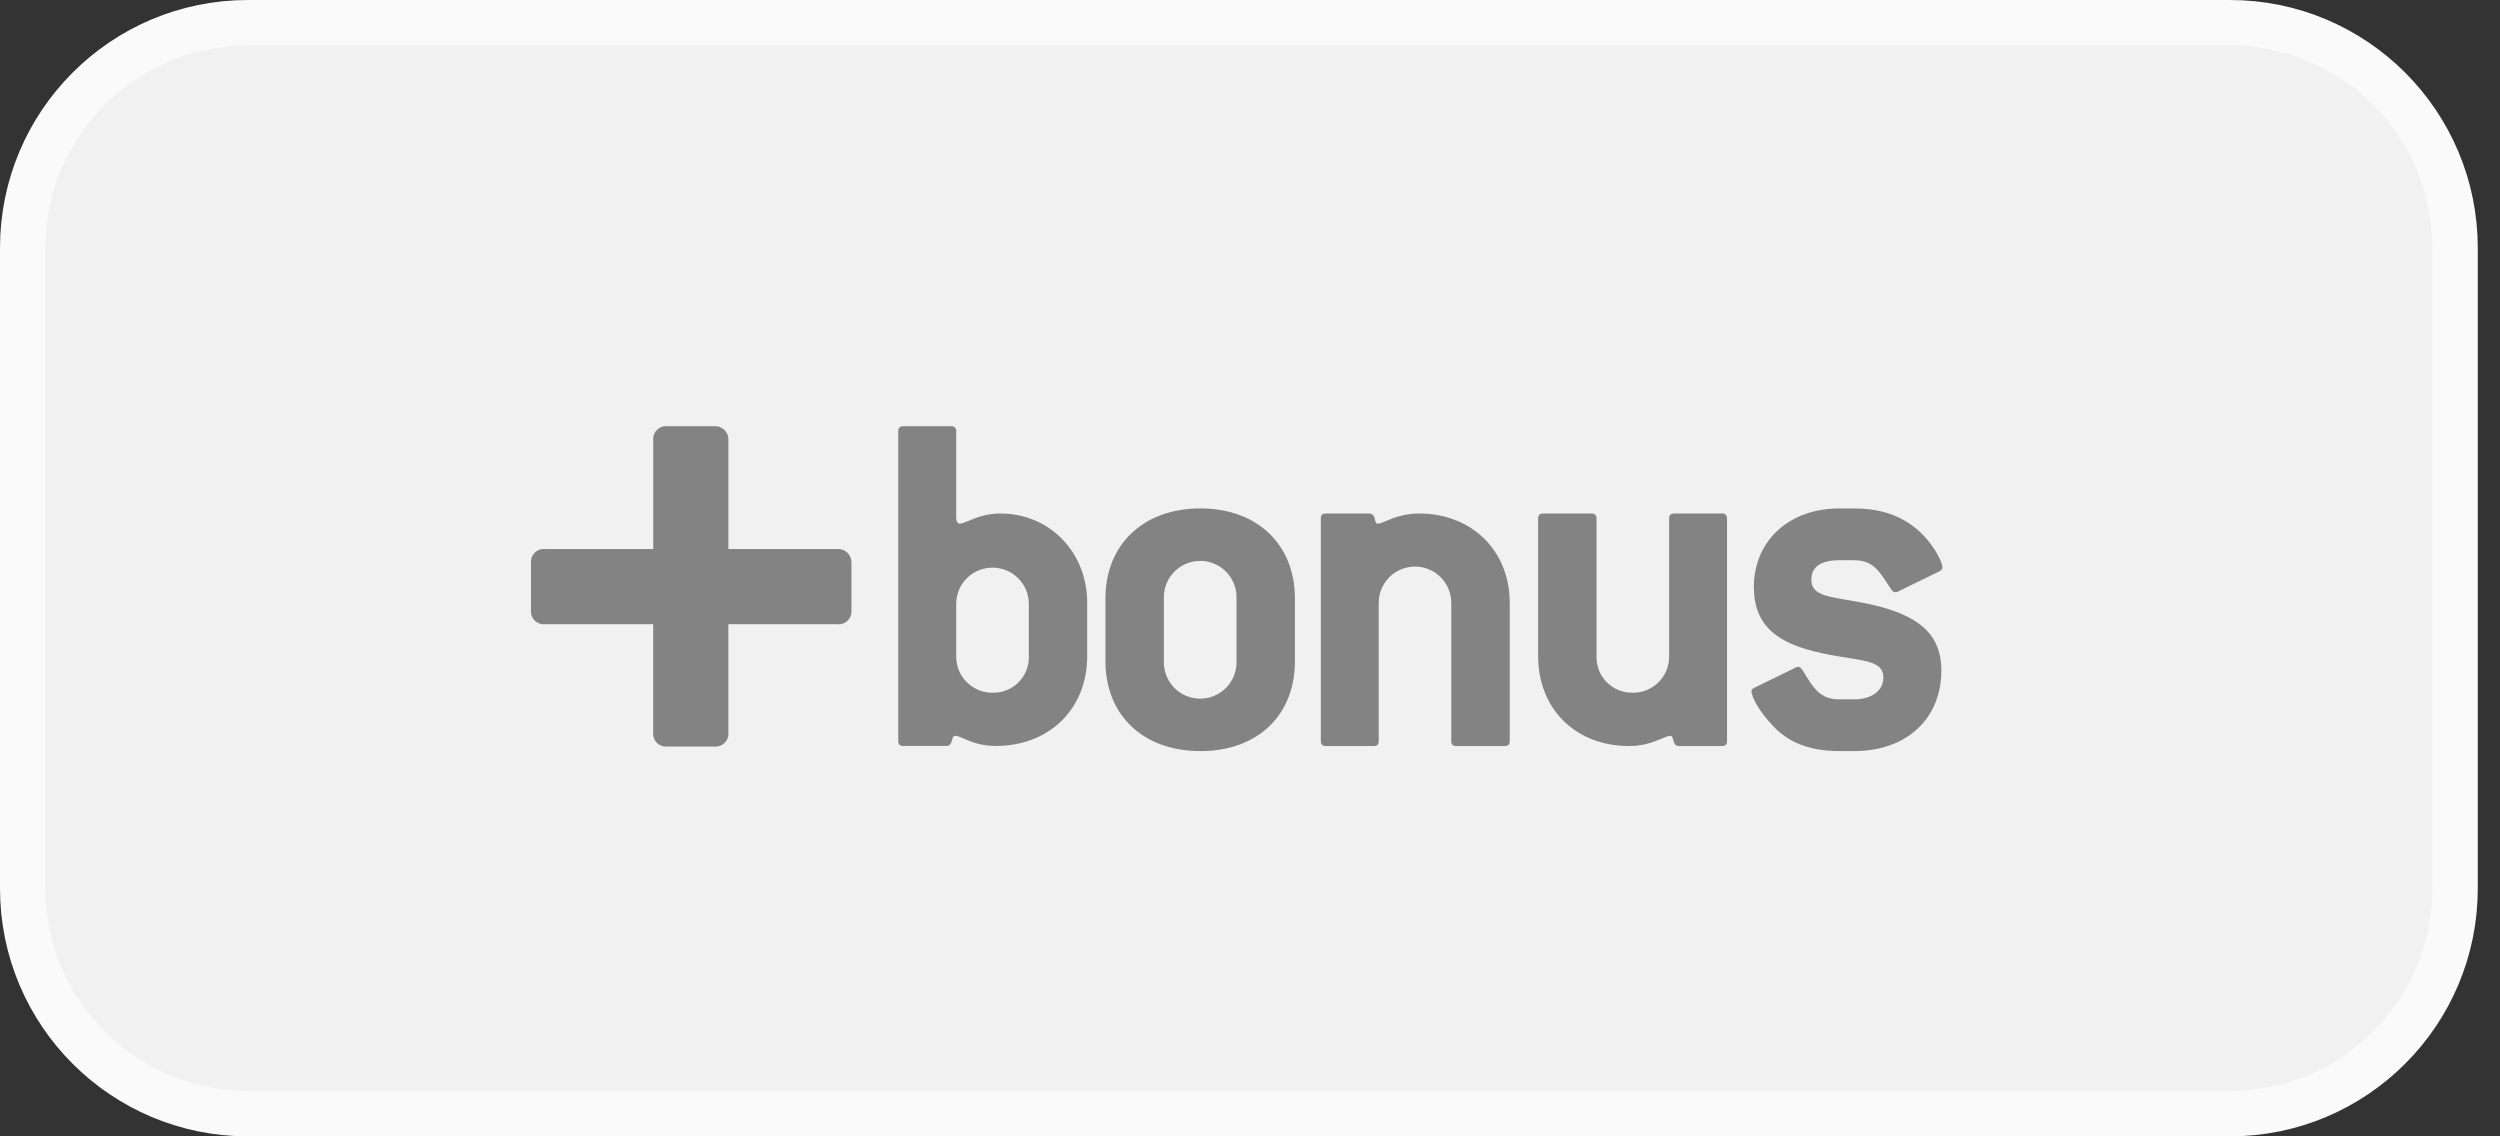
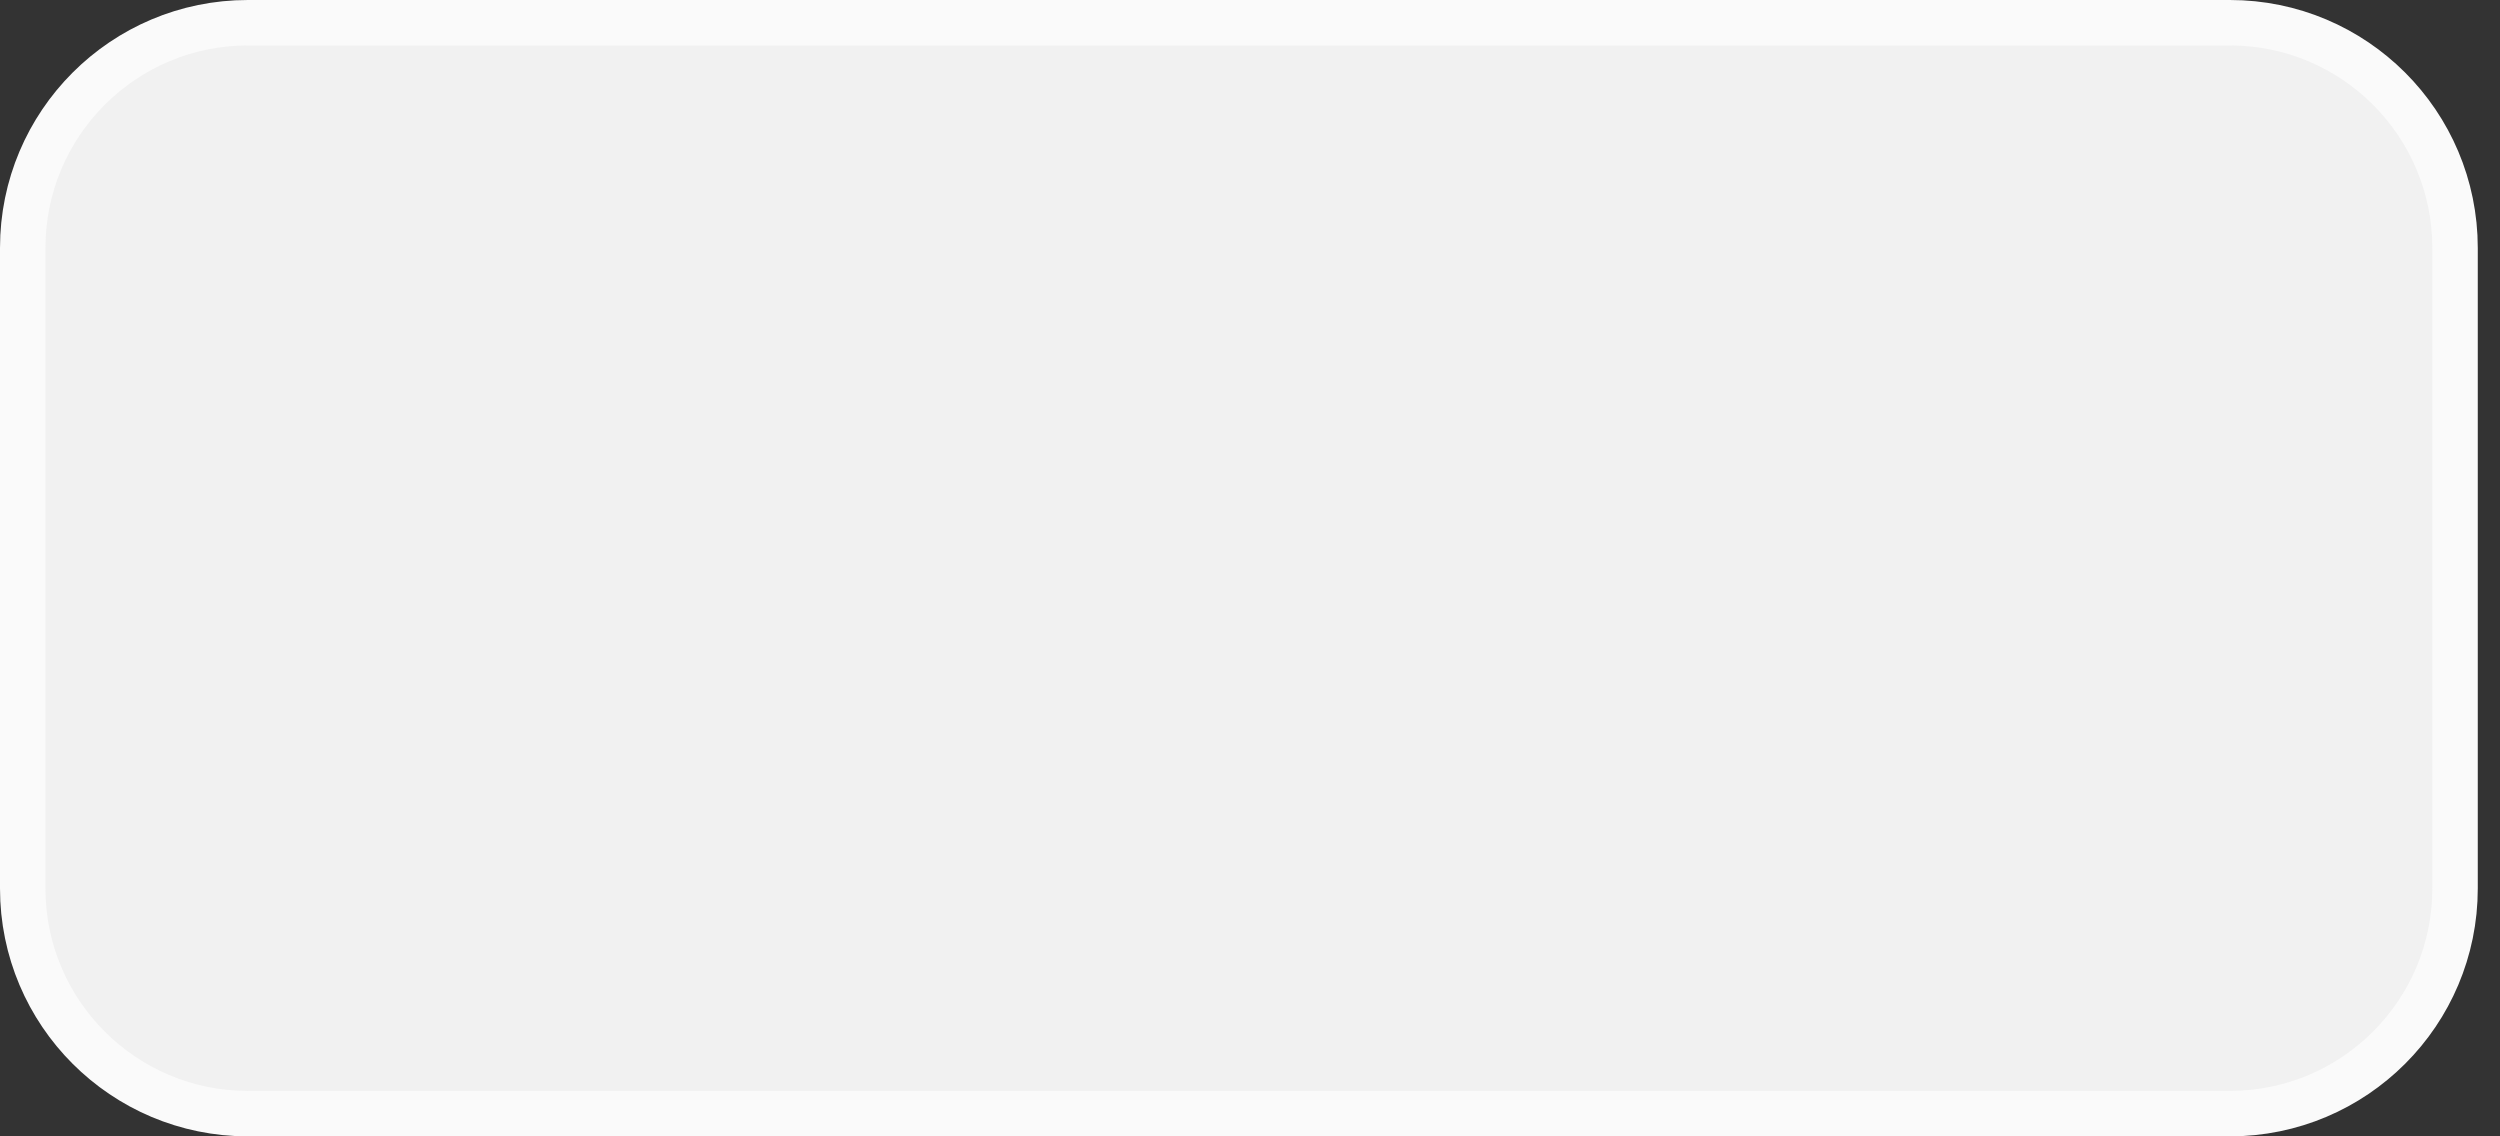
<svg xmlns="http://www.w3.org/2000/svg" width="55" height="25" viewBox="0 0 55 25" fill="none">
  <rect x="0" y="0" width="55" height="25" fill="#333333" stroke="none" />
  <path d="M0.5 5.455C0.5 2.718 2.718 0.5 5.455 0.5H49.056C51.793 0.5 54.011 2.718 54.011 5.455V19.546C54.011 22.282 51.793 24.5 49.056 24.5H5.455C2.718 24.5 0.5 22.282 0.5 19.546V5.455Z" fill="#F1F1F1" stroke="#FAFAFA" />
-   <path fill-rule="evenodd" clip-rule="evenodd" d="M16.025 12.079H18.424C18.507 12.074 18.588 12.105 18.647 12.164C18.706 12.223 18.736 12.305 18.732 12.387V13.426C18.739 13.51 18.709 13.593 18.65 13.652C18.59 13.711 18.507 13.741 18.424 13.733H16.024C16.024 13.736 16.024 13.739 16.024 13.741V16.116C16.032 16.2 16.002 16.282 15.943 16.342C15.883 16.401 15.8 16.431 15.716 16.423H14.677C14.594 16.431 14.511 16.401 14.451 16.342C14.392 16.282 14.362 16.2 14.37 16.116V13.741V13.733H11.989C11.906 13.74 11.823 13.711 11.764 13.651C11.704 13.592 11.674 13.509 11.682 13.426V12.387C11.674 12.304 11.704 12.221 11.763 12.161C11.822 12.101 11.905 12.071 11.989 12.079H14.371V9.684C14.363 9.6 14.393 9.517 14.453 9.458C14.512 9.398 14.595 9.368 14.679 9.376H15.716C15.8 9.371 15.881 9.402 15.94 9.461C15.999 9.52 16.03 9.601 16.025 9.684V12.073C16.025 12.075 16.025 12.077 16.025 12.079ZM23.918 14.436V13.263C23.918 12.134 23.081 11.297 22.008 11.297C21.694 11.297 21.465 11.393 21.308 11.459C21.224 11.493 21.16 11.52 21.114 11.52C21.07 11.52 21.037 11.476 21.037 11.398V9.488C21.04 9.457 21.029 9.427 21.007 9.405C20.985 9.383 20.955 9.373 20.924 9.376H19.874C19.797 9.376 19.762 9.41 19.762 9.488V16.299C19.762 16.378 19.797 16.411 19.874 16.411H20.823C20.91 16.411 20.928 16.343 20.945 16.281C20.957 16.232 20.969 16.188 21.014 16.188C21.059 16.188 21.119 16.213 21.197 16.247C21.35 16.314 21.575 16.411 21.908 16.411C23.069 16.413 23.918 15.609 23.918 14.436ZM22.634 14.436C22.641 14.649 22.56 14.857 22.41 15.008C22.259 15.161 22.053 15.244 21.84 15.24C21.626 15.242 21.42 15.159 21.268 15.007C21.117 14.856 21.034 14.65 21.037 14.436V13.263C21.049 12.831 21.403 12.488 21.835 12.488C22.267 12.488 22.621 12.831 22.634 13.263V14.436ZM28.488 13.163V14.548C28.488 15.732 27.672 16.524 26.41 16.524C25.147 16.524 24.32 15.732 24.32 14.548V13.163C24.32 11.979 25.155 11.185 26.408 11.185C27.661 11.185 28.488 11.979 28.488 13.163ZM26.811 15.259C27.061 15.111 27.212 14.839 27.203 14.548V13.163C27.212 12.872 27.061 12.599 26.811 12.451C26.56 12.303 26.249 12.303 25.998 12.451C25.747 12.599 25.597 12.872 25.606 13.163V14.548C25.597 14.839 25.747 15.111 25.998 15.259C26.249 15.407 26.56 15.407 26.811 15.259ZM32.041 16.413H33.102C33.18 16.413 33.214 16.379 33.214 16.301V13.263C33.214 12.101 32.364 11.297 31.226 11.297C30.885 11.297 30.653 11.395 30.495 11.461C30.415 11.495 30.354 11.52 30.309 11.52C30.271 11.52 30.261 11.48 30.25 11.434C30.234 11.371 30.216 11.297 30.119 11.297H29.169C29.091 11.297 29.058 11.331 29.058 11.409V16.301C29.058 16.379 29.091 16.413 29.169 16.413H30.219C30.297 16.413 30.332 16.379 30.332 16.301V13.263C30.332 12.822 30.689 12.465 31.13 12.465C31.571 12.465 31.928 12.822 31.928 13.263V16.301C31.928 16.379 31.963 16.413 32.041 16.413ZM37.883 16.413H36.934C36.847 16.413 36.829 16.344 36.813 16.282C36.8 16.233 36.789 16.189 36.744 16.189C36.699 16.189 36.638 16.215 36.557 16.249C36.401 16.315 36.171 16.413 35.839 16.413C34.677 16.413 33.839 15.609 33.839 14.436V11.409C33.839 11.331 33.873 11.297 33.951 11.297H35.012C35.043 11.293 35.074 11.304 35.096 11.326C35.117 11.348 35.128 11.378 35.124 11.409V14.436C35.117 14.649 35.198 14.856 35.348 15.008C35.498 15.16 35.704 15.244 35.917 15.24C36.132 15.243 36.338 15.159 36.489 15.008C36.641 14.856 36.724 14.65 36.721 14.436V11.409C36.721 11.331 36.756 11.297 36.834 11.297H37.883C37.914 11.293 37.945 11.304 37.966 11.326C37.988 11.348 37.999 11.378 37.995 11.409V16.301C37.995 16.379 37.962 16.413 37.883 16.413ZM42.733 12.481C42.733 12.347 42.487 11.866 42.073 11.565C41.726 11.312 41.314 11.185 40.786 11.186H40.462C39.356 11.186 38.585 11.901 38.585 12.917C38.585 13.68 38.999 14.101 39.892 14.325C40.175 14.397 40.43 14.438 40.648 14.472C41.135 14.549 41.434 14.597 41.434 14.906C41.434 15.184 41.191 15.386 40.788 15.386H40.464C40.045 15.386 39.894 15.136 39.683 14.787C39.676 14.775 39.668 14.762 39.66 14.749C39.657 14.745 39.654 14.741 39.651 14.737C39.622 14.698 39.601 14.671 39.571 14.671C39.552 14.669 39.532 14.673 39.515 14.682L38.598 15.129C38.554 15.15 38.532 15.173 38.532 15.206C38.532 15.307 38.666 15.619 39.012 15.977C39.358 16.346 39.839 16.524 40.464 16.524H40.788C41.962 16.524 42.71 15.798 42.71 14.749C42.71 14.011 42.286 13.598 41.381 13.352C41.1 13.277 40.847 13.235 40.632 13.198C40.146 13.117 39.85 13.067 39.85 12.75C39.85 12.469 40.062 12.325 40.464 12.325H40.788C41.188 12.325 41.333 12.548 41.52 12.835C41.547 12.876 41.575 12.918 41.604 12.961C41.608 12.966 41.611 12.971 41.614 12.975C41.641 13.01 41.654 13.028 41.694 13.028C41.713 13.029 41.732 13.025 41.749 13.017L42.665 12.571C42.703 12.556 42.729 12.521 42.733 12.481Z" fill="#838383" />
</svg>